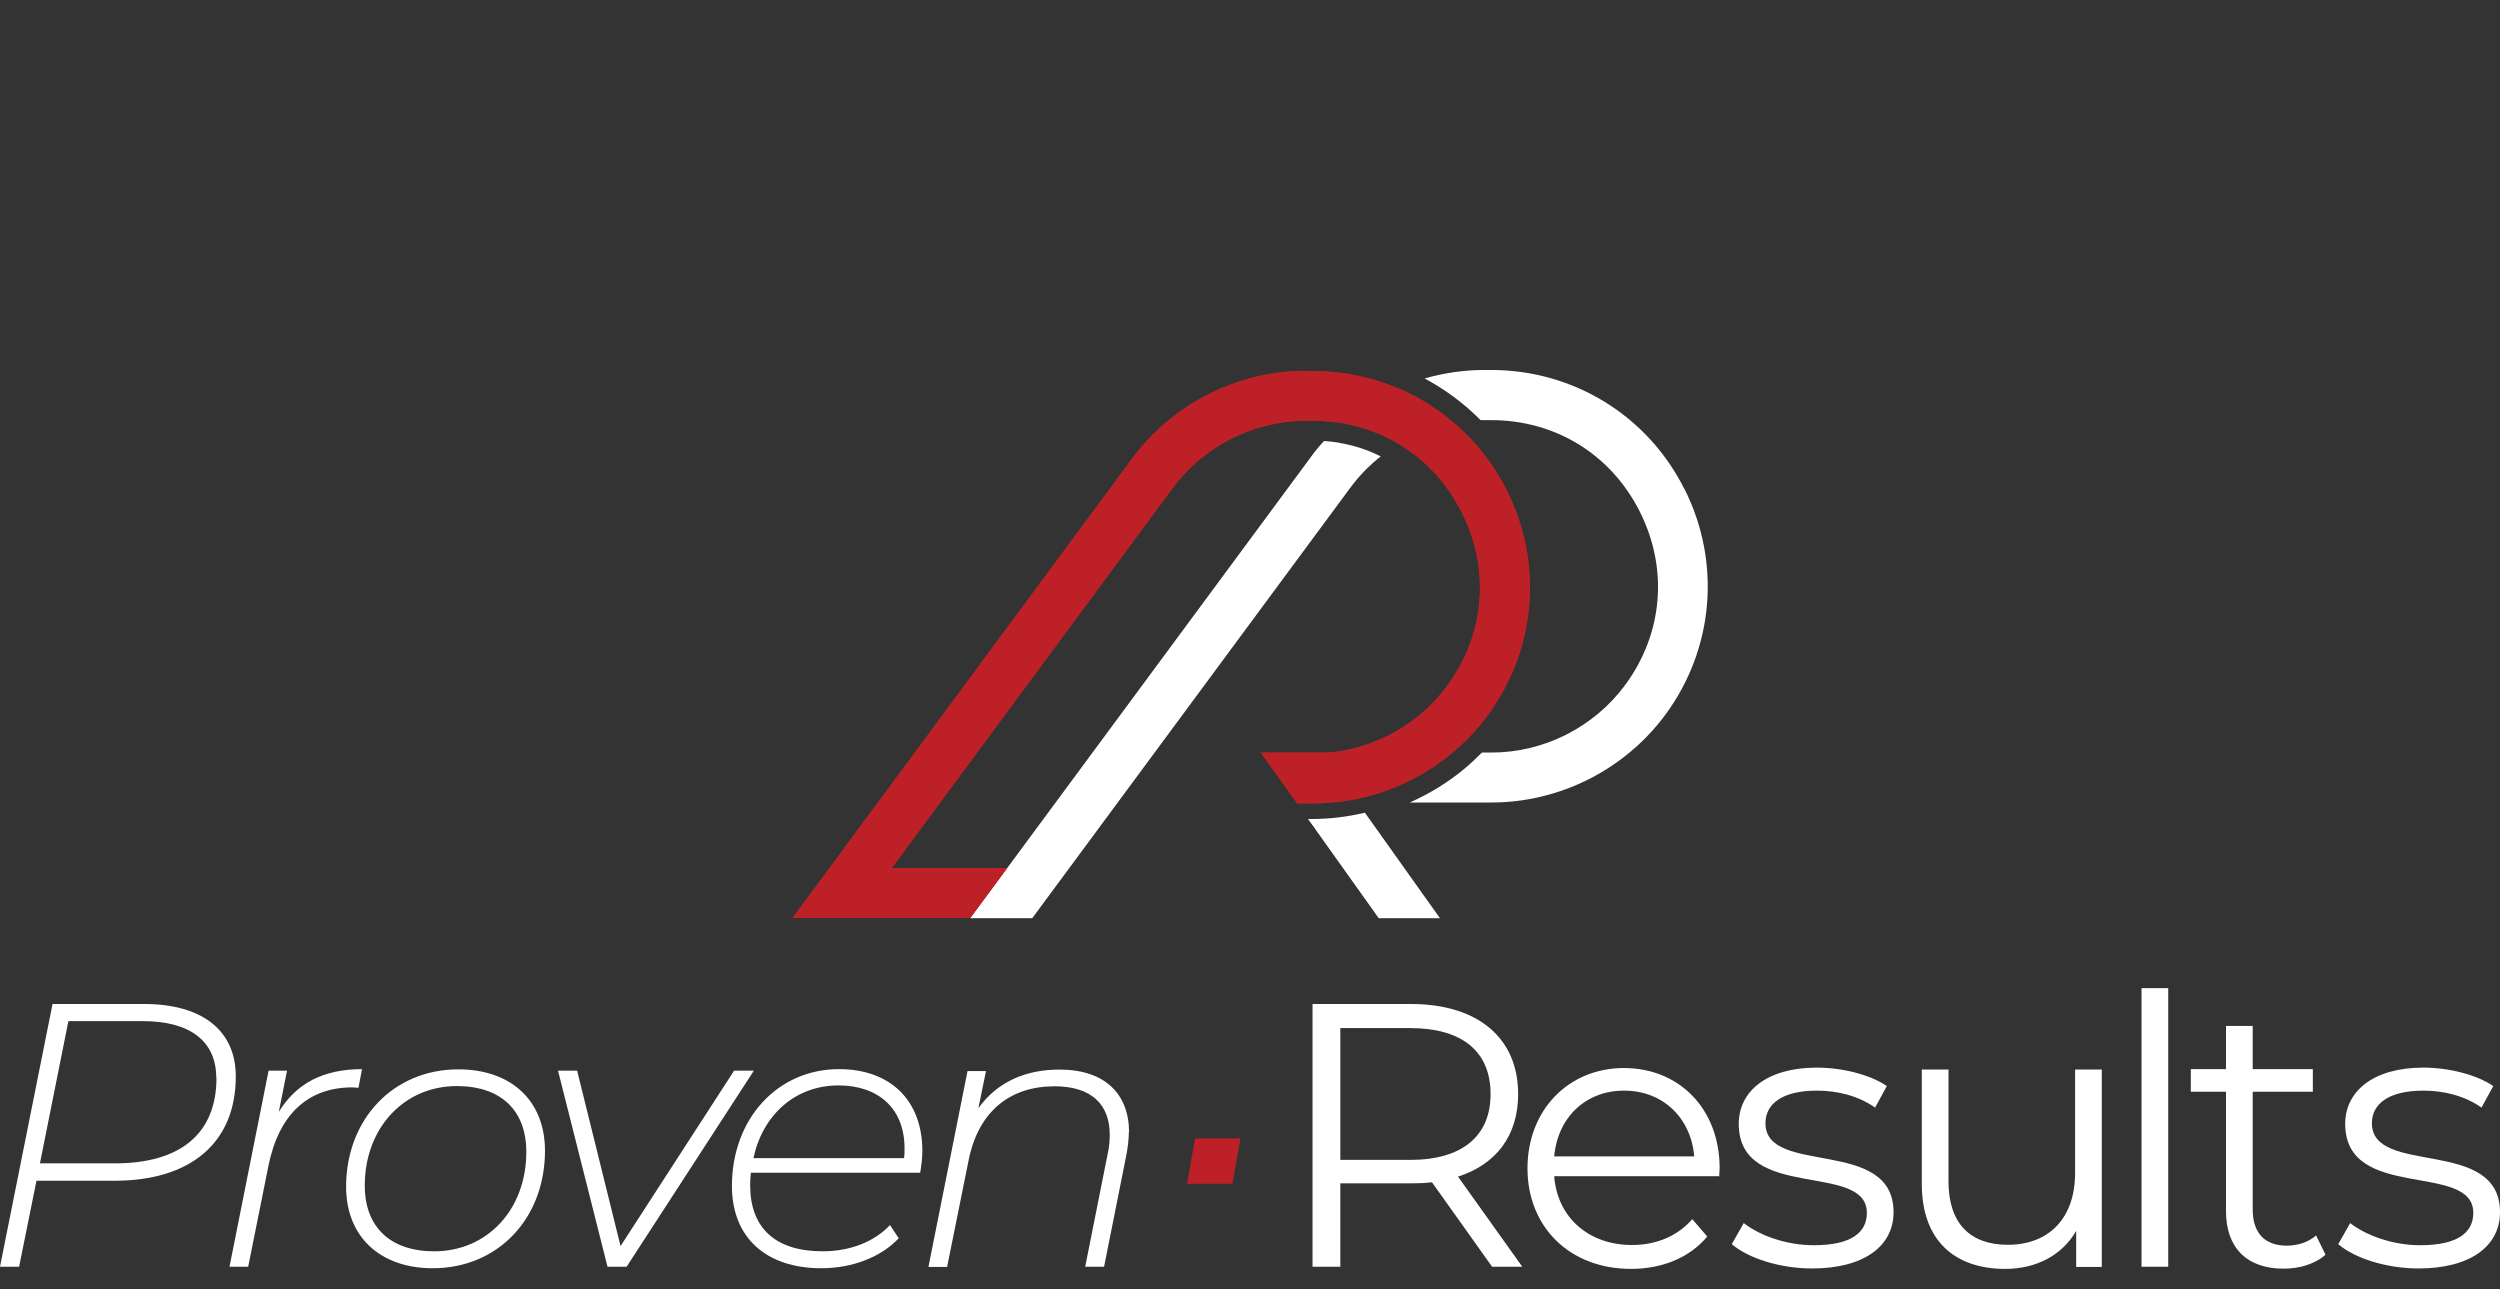
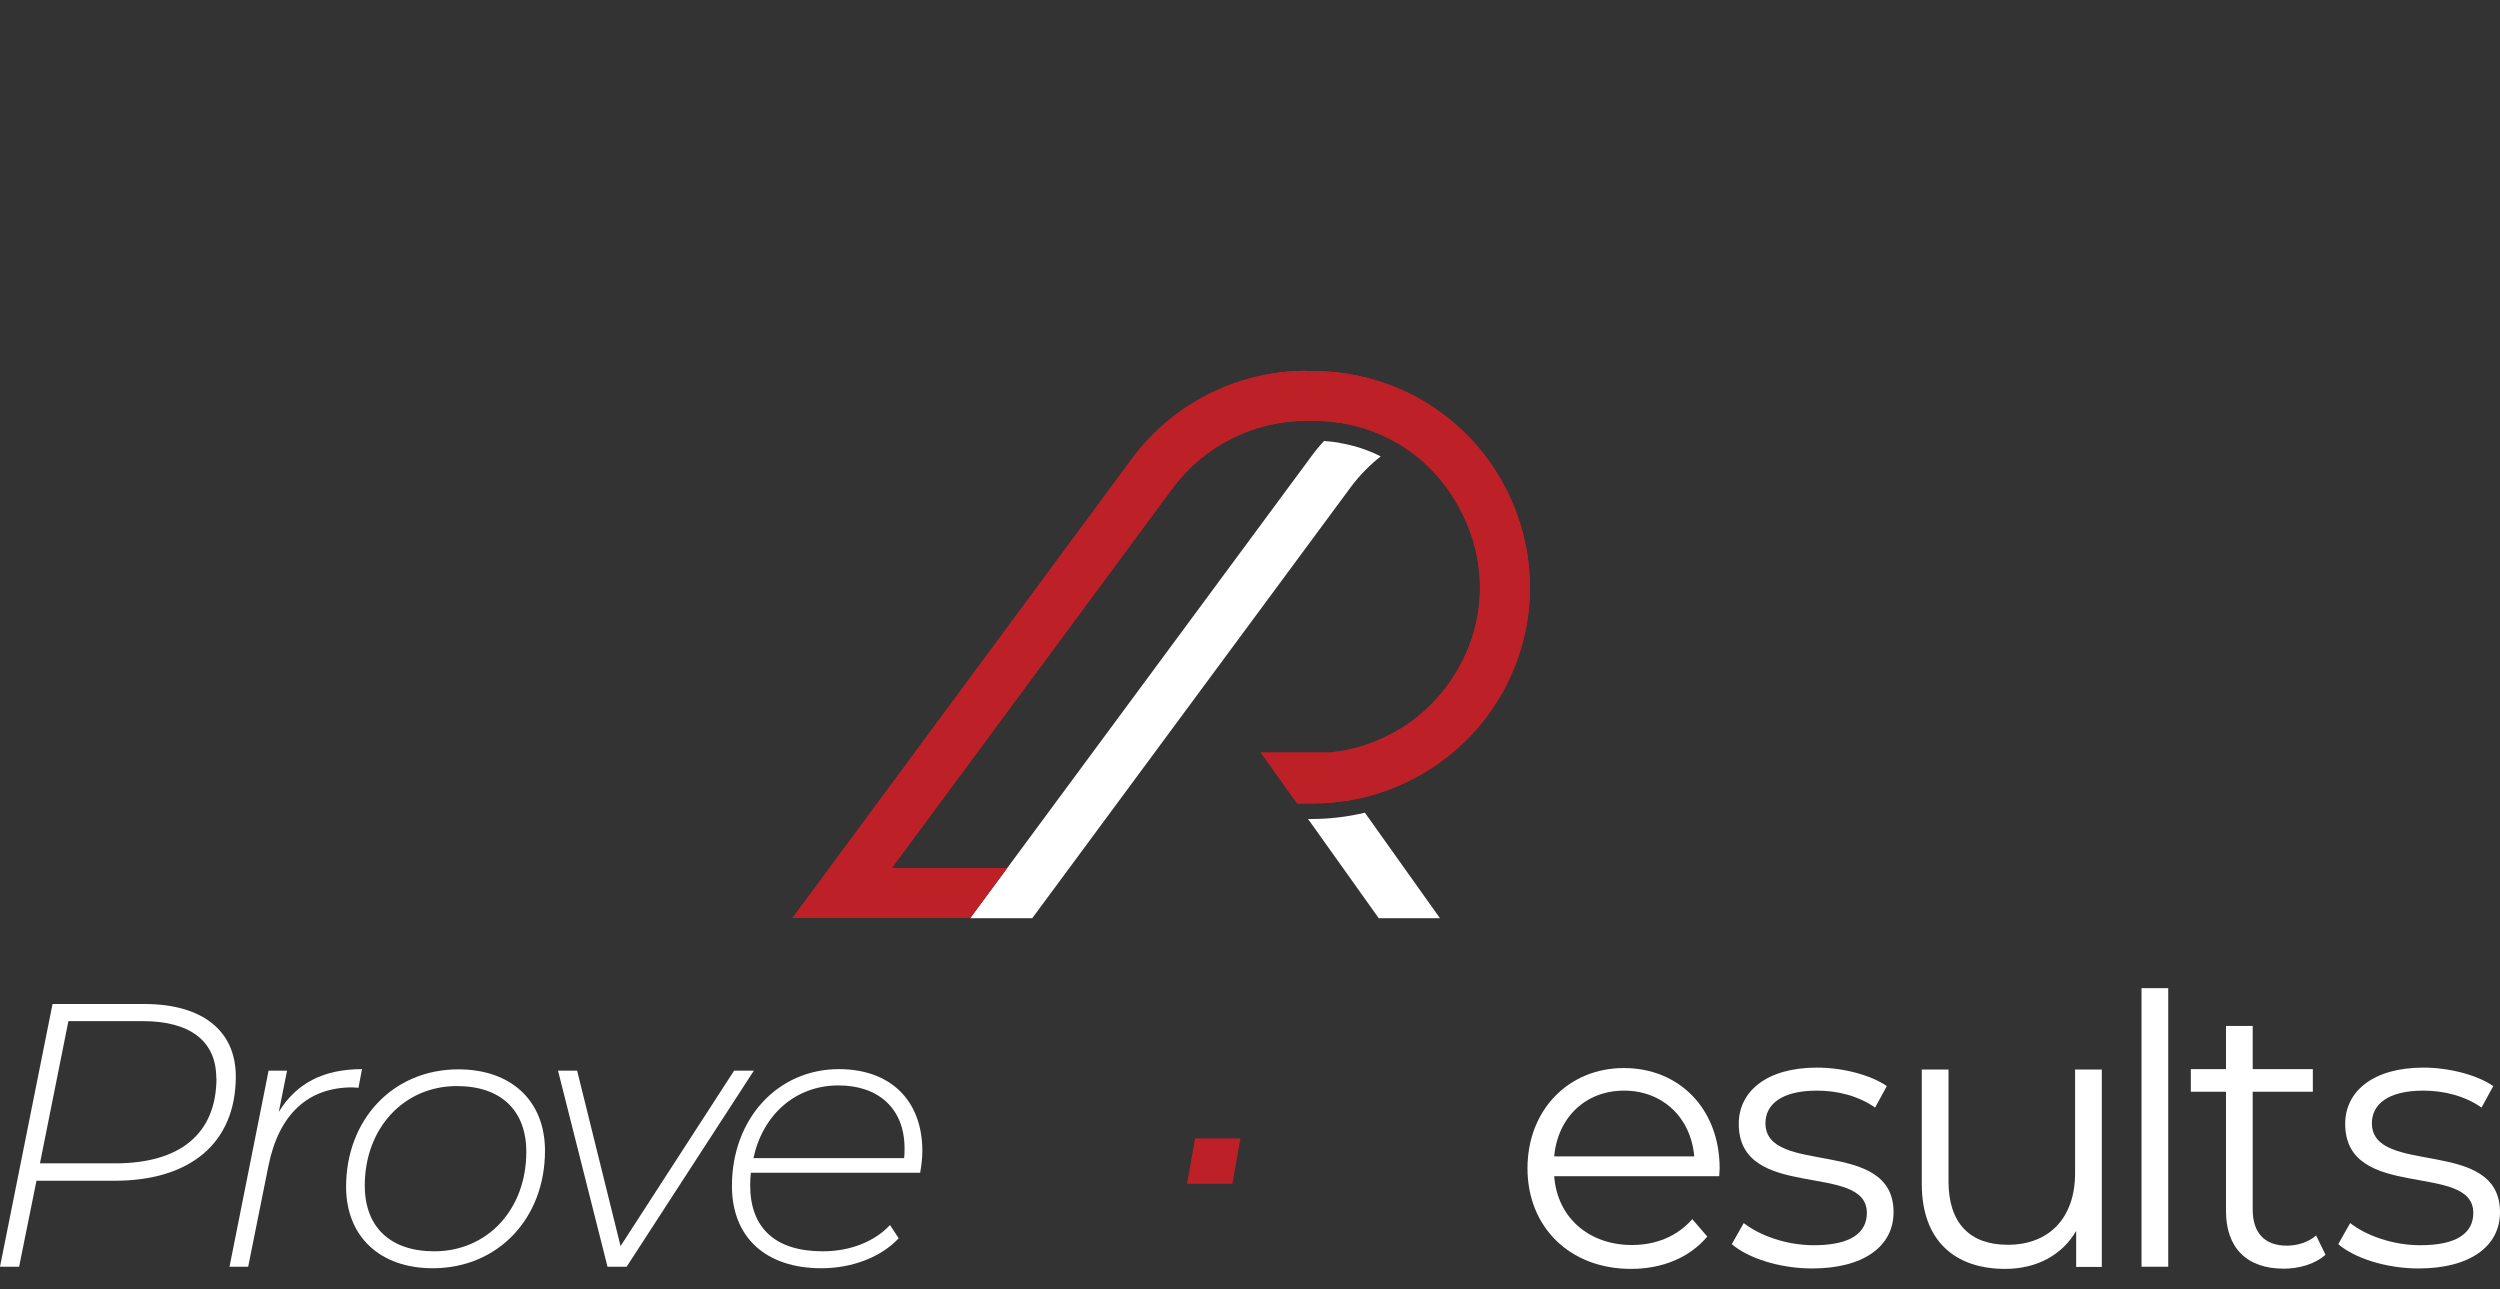
<svg xmlns="http://www.w3.org/2000/svg" id="Layer_2" viewBox="0 0 115.14 59.38">
  <rect x="0" y="0" width="115.14" height="59.38" fill="#333333" stroke="none" />
  <defs>
    <style>
      .cls-1 {
        fill: #fff;
      }

      .cls-2 {
        fill: #bc2126;
      }

      .cls-3 {
        fill: none;
      }

      .cls-4 {
        fill: #bd2127;
      }

      .cls-5 {
        clip-path: url(#clippath);
      }
    </style>
    <clipPath id="clippath">
      <path class="cls-3" d="M60.15,17.08c-3.15,0-6.14,1.51-8.01,4.04l-15.64,21.16h8.18l1.7-2.3h-5.31l12.93-17.49c1.44-1.95,3.74-3.11,6.16-3.11h.33c.45,0,.89.04,1.32.11.12.02.23.04.35.07.12.02.23.05.34.08.17.04.34.09.5.15.49.17.97.38,1.41.65,1.22.72,2.23,1.8,2.91,3.16,1.33,2.63,1.07,5.63-.68,8-1.29,1.75-3.28,2.86-5.43,3.06h-3.14l1.65,2.31.02.03h.76c2.35,0,4.63-.85,6.4-2.34.6-.49,1.13-1.06,1.6-1.69,2.25-3.04,2.59-7.02.89-10.4-.61-1.21-1.43-2.25-2.42-3.09-.12-.1-.24-.2-.37-.3-.01-.01-.03-.02-.04-.03-.11-.09-.23-.17-.34-.25-.03-.02-.06-.04-.09-.06-.1-.07-.21-.14-.31-.21-.03-.02-.06-.04-.09-.06-.13-.08-.26-.16-.4-.23-.02,0-.03-.02-.05-.03-.12-.07-.24-.13-.37-.19-.03-.02-.07-.03-.1-.05-.14-.07-.28-.13-.43-.19-1.2-.51-2.52-.79-3.89-.79h-.34Z" />
    </clipPath>
  </defs>
  <path class="cls-1" d="M61.68,20.39c-.23-.04-.46-.06-.7-.08-.22.24-.44.5-.63.77l-13.97,18.91-1.7,2.3h2.86l14.66-19.84c.4-.54.87-1.02,1.39-1.43-.59-.3-1.23-.51-1.9-.62" />
-   <path class="cls-1" d="M77.57,22.51c-1.7-3.38-5.11-5.47-8.89-5.47h-.33c-.93,0-1.86.14-2.74.39.7.37,1.35.82,1.96,1.34.21.18.42.38.62.58h.49c2.95,0,5.51,1.57,6.84,4.21,1.33,2.64,1.07,5.63-.68,8-1.44,1.94-3.74,3.1-6.15,3.1h-.44c-.24.24-.49.48-.75.7-.78.66-1.65,1.19-2.57,1.6h3.76c3.14,0,6.13-1.51,8-4.03,2.25-3.04,2.59-7.03.89-10.41" />
  <path class="cls-1" d="M62.99,37.61l-.13-.18c-.8.19-1.62.29-2.45.29h-.17l.14.19,3.12,4.38h2.82s-3.33-4.68-3.33-4.68Z" />
  <path class="cls-2" d="M60.15,17.08c-3.15,0-6.14,1.51-8.01,4.04l-15.64,21.16h8.18l1.7-2.3h-5.31l12.93-17.49c1.44-1.95,3.74-3.11,6.16-3.11h.33c.45,0,.89.04,1.32.11.12.02.23.04.35.07.11.02.23.05.34.08.17.04.34.09.5.15.49.17.96.38,1.41.65,1.22.73,2.23,1.8,2.91,3.16,1.33,2.63,1.07,5.63-.68,8-1.29,1.75-3.29,2.86-5.43,3.06h-3.14l1.65,2.31.02.03h.76c2.35,0,4.63-.85,6.4-2.34.59-.49,1.13-1.06,1.6-1.69,2.25-3.04,2.59-7.02.89-10.4-.61-1.21-1.43-2.25-2.42-3.09-.12-.1-.24-.2-.37-.3-.01,0-.03-.02-.04-.03-.11-.09-.23-.17-.34-.25l-.09-.06c-.1-.07-.21-.14-.31-.21l-.09-.06c-.13-.08-.26-.16-.4-.23-.02,0-.03-.02-.05-.03-.12-.07-.24-.13-.37-.19-.03-.02-.07-.03-.1-.05-.14-.07-.28-.13-.43-.19-1.2-.51-2.52-.79-3.89-.79h-.34Z" />
  <g class="cls-5">
    <rect class="cls-4" x="32.46" y="8.87" width="42.65" height="41.65" transform="translate(-6.36 42.22) rotate(-40.66)" />
  </g>
  <path class="cls-1" d="M10.86,49.57c0,3.11-2.14,4.81-5.57,4.81H1.68l-.8,3.96h-.88l2.42-12.1h4.22c2.66,0,4.22,1.21,4.22,3.34M9.96,49.64c0-1.69-1.21-2.61-3.37-2.61h-3.44l-1.31,6.55h3.46c2.96,0,4.67-1.33,4.67-3.94" />
  <path class="cls-1" d="M16.67,49.25l-.16.85c-.1,0-.17-.02-.28-.02-2.04,0-3.39,1.23-3.87,3.63l-.93,4.63h-.86l1.8-9.03h.85l-.38,1.9c.8-1.3,2.02-1.97,3.84-1.97" />
  <path class="cls-1" d="M15.94,54.66c0-3.1,2.16-5.41,5.17-5.41,2.44,0,3.99,1.45,3.99,3.75,0,3.11-2.16,5.41-5.17,5.41-2.44,0-3.99-1.47-3.99-3.75M24.24,53.05c0-1.92-1.18-3.03-3.2-3.03-2.44,0-4.24,1.94-4.24,4.58,0,1.92,1.18,3.03,3.2,3.03,2.44,0,4.24-1.92,4.24-4.58" />
  <polygon class="cls-1" points="34.72 49.31 28.86 58.34 27.98 58.34 25.7 49.31 26.58 49.31 28.58 57.39 33.81 49.31 34.72 49.31" />
  <path class="cls-1" d="M34.58,54.02c-.02.19-.03.38-.03.57,0,1.95,1.14,3.04,3.34,3.04,1.28,0,2.39-.45,3.1-1.21l.4.61c-.8.86-2.13,1.38-3.56,1.38-2.56,0-4.12-1.42-4.12-3.79,0-3.08,2.09-5.38,4.93-5.38,2.35,0,3.84,1.42,3.84,3.77,0,.35-.05.71-.1,1h-7.8ZM34.69,53.34h6.95c.02-.16.02-.29.02-.45,0-1.87-1.24-2.9-3.04-2.9-1.99,0-3.49,1.35-3.92,3.35" />
-   <path class="cls-1" d="M51.99,52.13c0,.31-.04.64-.1.99l-1.04,5.22h-.87l1.04-5.22c.07-.31.09-.59.09-.86,0-1.4-.85-2.23-2.54-2.23-2.06,0-3.51,1.16-3.96,3.41l-.99,4.91h-.86l1.8-9.02h.85l-.35,1.71c.88-1.23,2.2-1.78,3.74-1.78,2.07,0,3.2,1.11,3.2,2.89" />
-   <path class="cls-1" d="M68.72,58.34l-2.77-3.89c-.31.04-.62.05-.97.05h-3.25v3.84h-1.28v-12.1h4.53c3.08,0,4.94,1.56,4.94,4.15,0,1.9-1,3.23-2.77,3.8l2.96,4.15h-1.4,0ZM68.65,50.39c0-1.94-1.28-3.04-3.7-3.04h-3.22v6.07h3.22c2.42,0,3.7-1.12,3.7-3.03" />
  <path class="cls-1" d="M79.19,54.17h-7.61c.14,1.9,1.59,3.17,3.58,3.17,1.11,0,2.09-.4,2.78-1.19l.69.8c-.81.97-2.07,1.49-3.51,1.49-2.84,0-4.77-1.94-4.77-4.63s1.89-4.62,4.44-4.62,4.41,1.88,4.41,4.62c0,.1-.02.24-.02.38M71.58,53.26h6.45c-.15-1.78-1.45-3.03-3.23-3.03s-3.06,1.24-3.22,3.03" />
  <path class="cls-1" d="M79.76,57.3l.55-.97c.73.57,1.95,1.02,3.23,1.02,1.73,0,2.44-.59,2.44-1.49,0-2.37-5.9-.5-5.9-4.1,0-1.49,1.28-2.59,3.6-2.59,1.18,0,2.46.33,3.22.85l-.54.99c-.79-.55-1.75-.78-2.68-.78-1.64,0-2.37.64-2.37,1.5,0,2.46,5.9.61,5.9,4.1,0,1.57-1.38,2.59-3.75,2.59-1.5,0-2.96-.48-3.7-1.12" />
  <path class="cls-1" d="M96.8,49.25v9.1h-1.18v-1.66c-.64,1.11-1.82,1.75-3.27,1.75-2.32,0-3.84-1.3-3.84-3.91v-5.27h1.23v5.15c0,1.94,1,2.92,2.73,2.92,1.9,0,3.1-1.23,3.1-3.3v-4.77h1.23,0Z" />
  <rect class="cls-1" x="98.63" y="45.51" width="1.23" height="12.83" />
  <path class="cls-1" d="M107.1,57.79c-.48.43-1.21.64-1.92.64-1.71,0-2.66-.97-2.66-2.65v-5.5h-1.62v-1.04h1.62v-1.99h1.23v1.99h2.77v1.04h-2.77v5.43c0,1.07.55,1.66,1.57,1.66.5,0,1-.16,1.35-.47l.43.88h0Z" />
  <path class="cls-1" d="M107.69,57.3l.55-.97c.73.57,1.95,1.02,3.23,1.02,1.73,0,2.44-.59,2.44-1.49,0-2.37-5.9-.5-5.9-4.1,0-1.49,1.28-2.59,3.6-2.59,1.18,0,2.46.33,3.22.85l-.54.99c-.79-.55-1.75-.78-2.68-.78-1.64,0-2.37.64-2.37,1.5,0,2.46,5.9.61,5.9,4.1,0,1.57-1.38,2.59-3.75,2.59-1.5,0-2.96-.48-3.7-1.12" />
  <polygon class="cls-4" points="56.76 54.52 54.67 54.52 55.04 52.43 57.13 52.43 56.76 54.52" />
</svg>